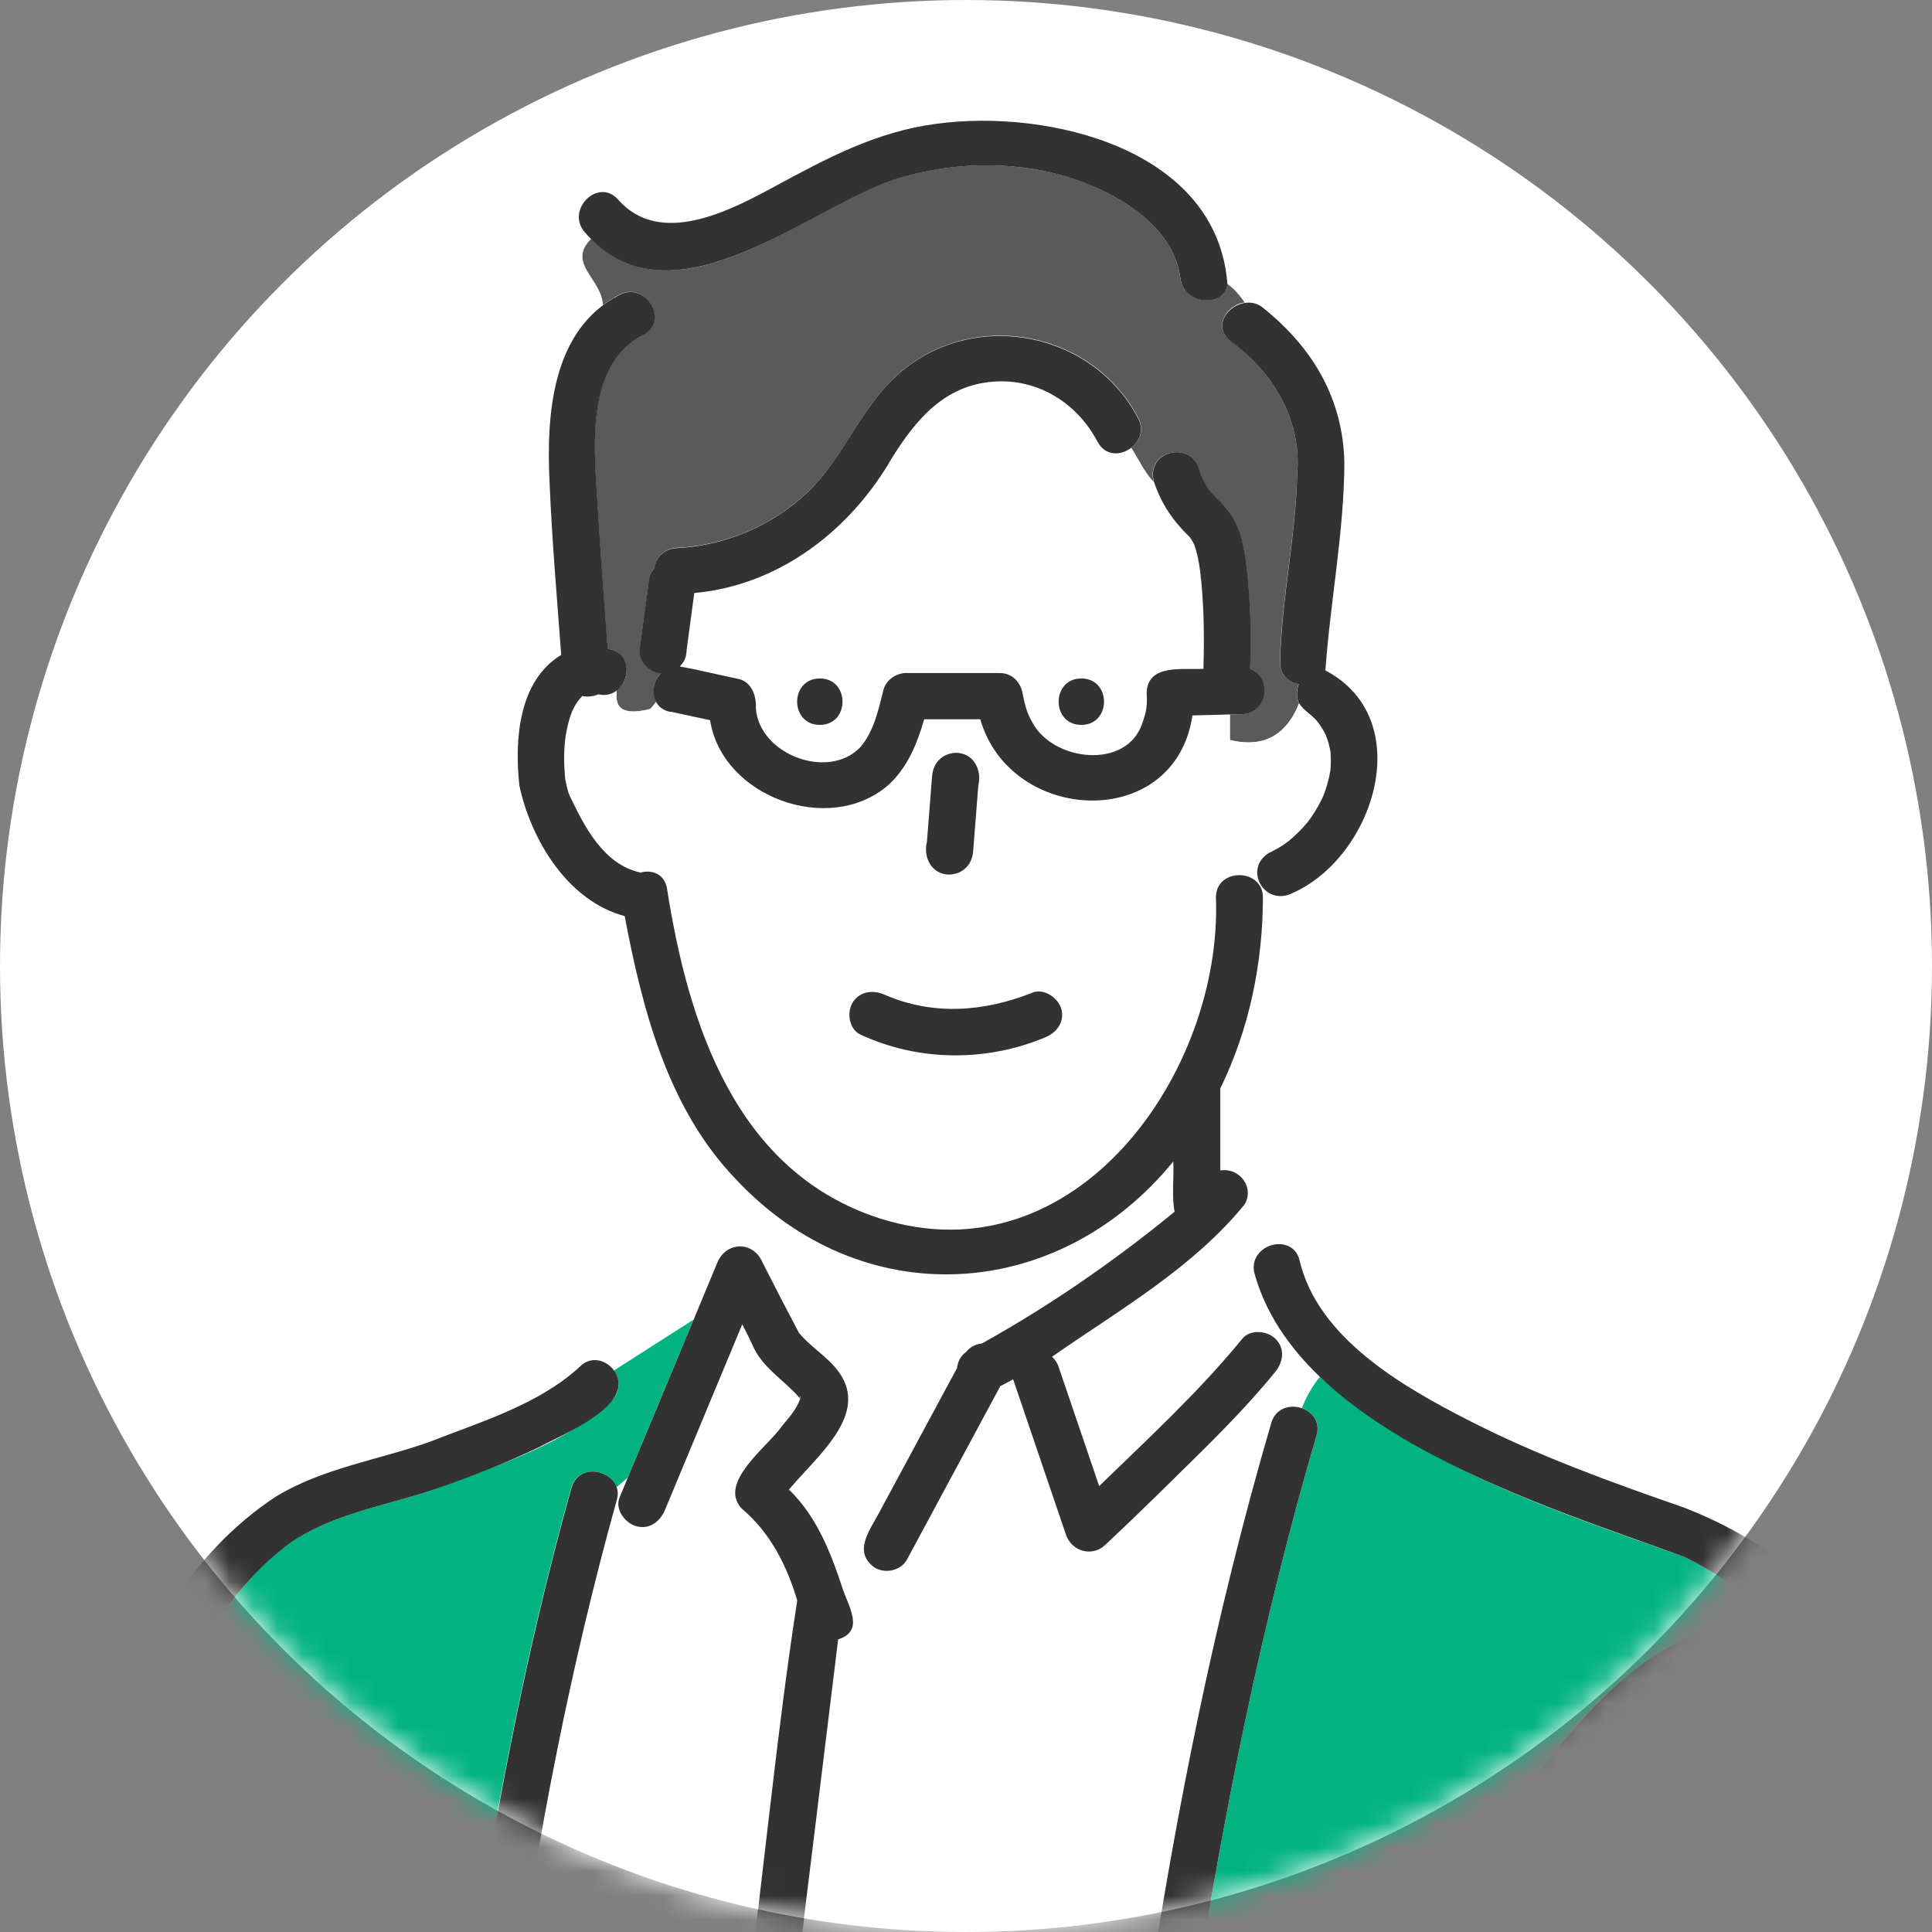
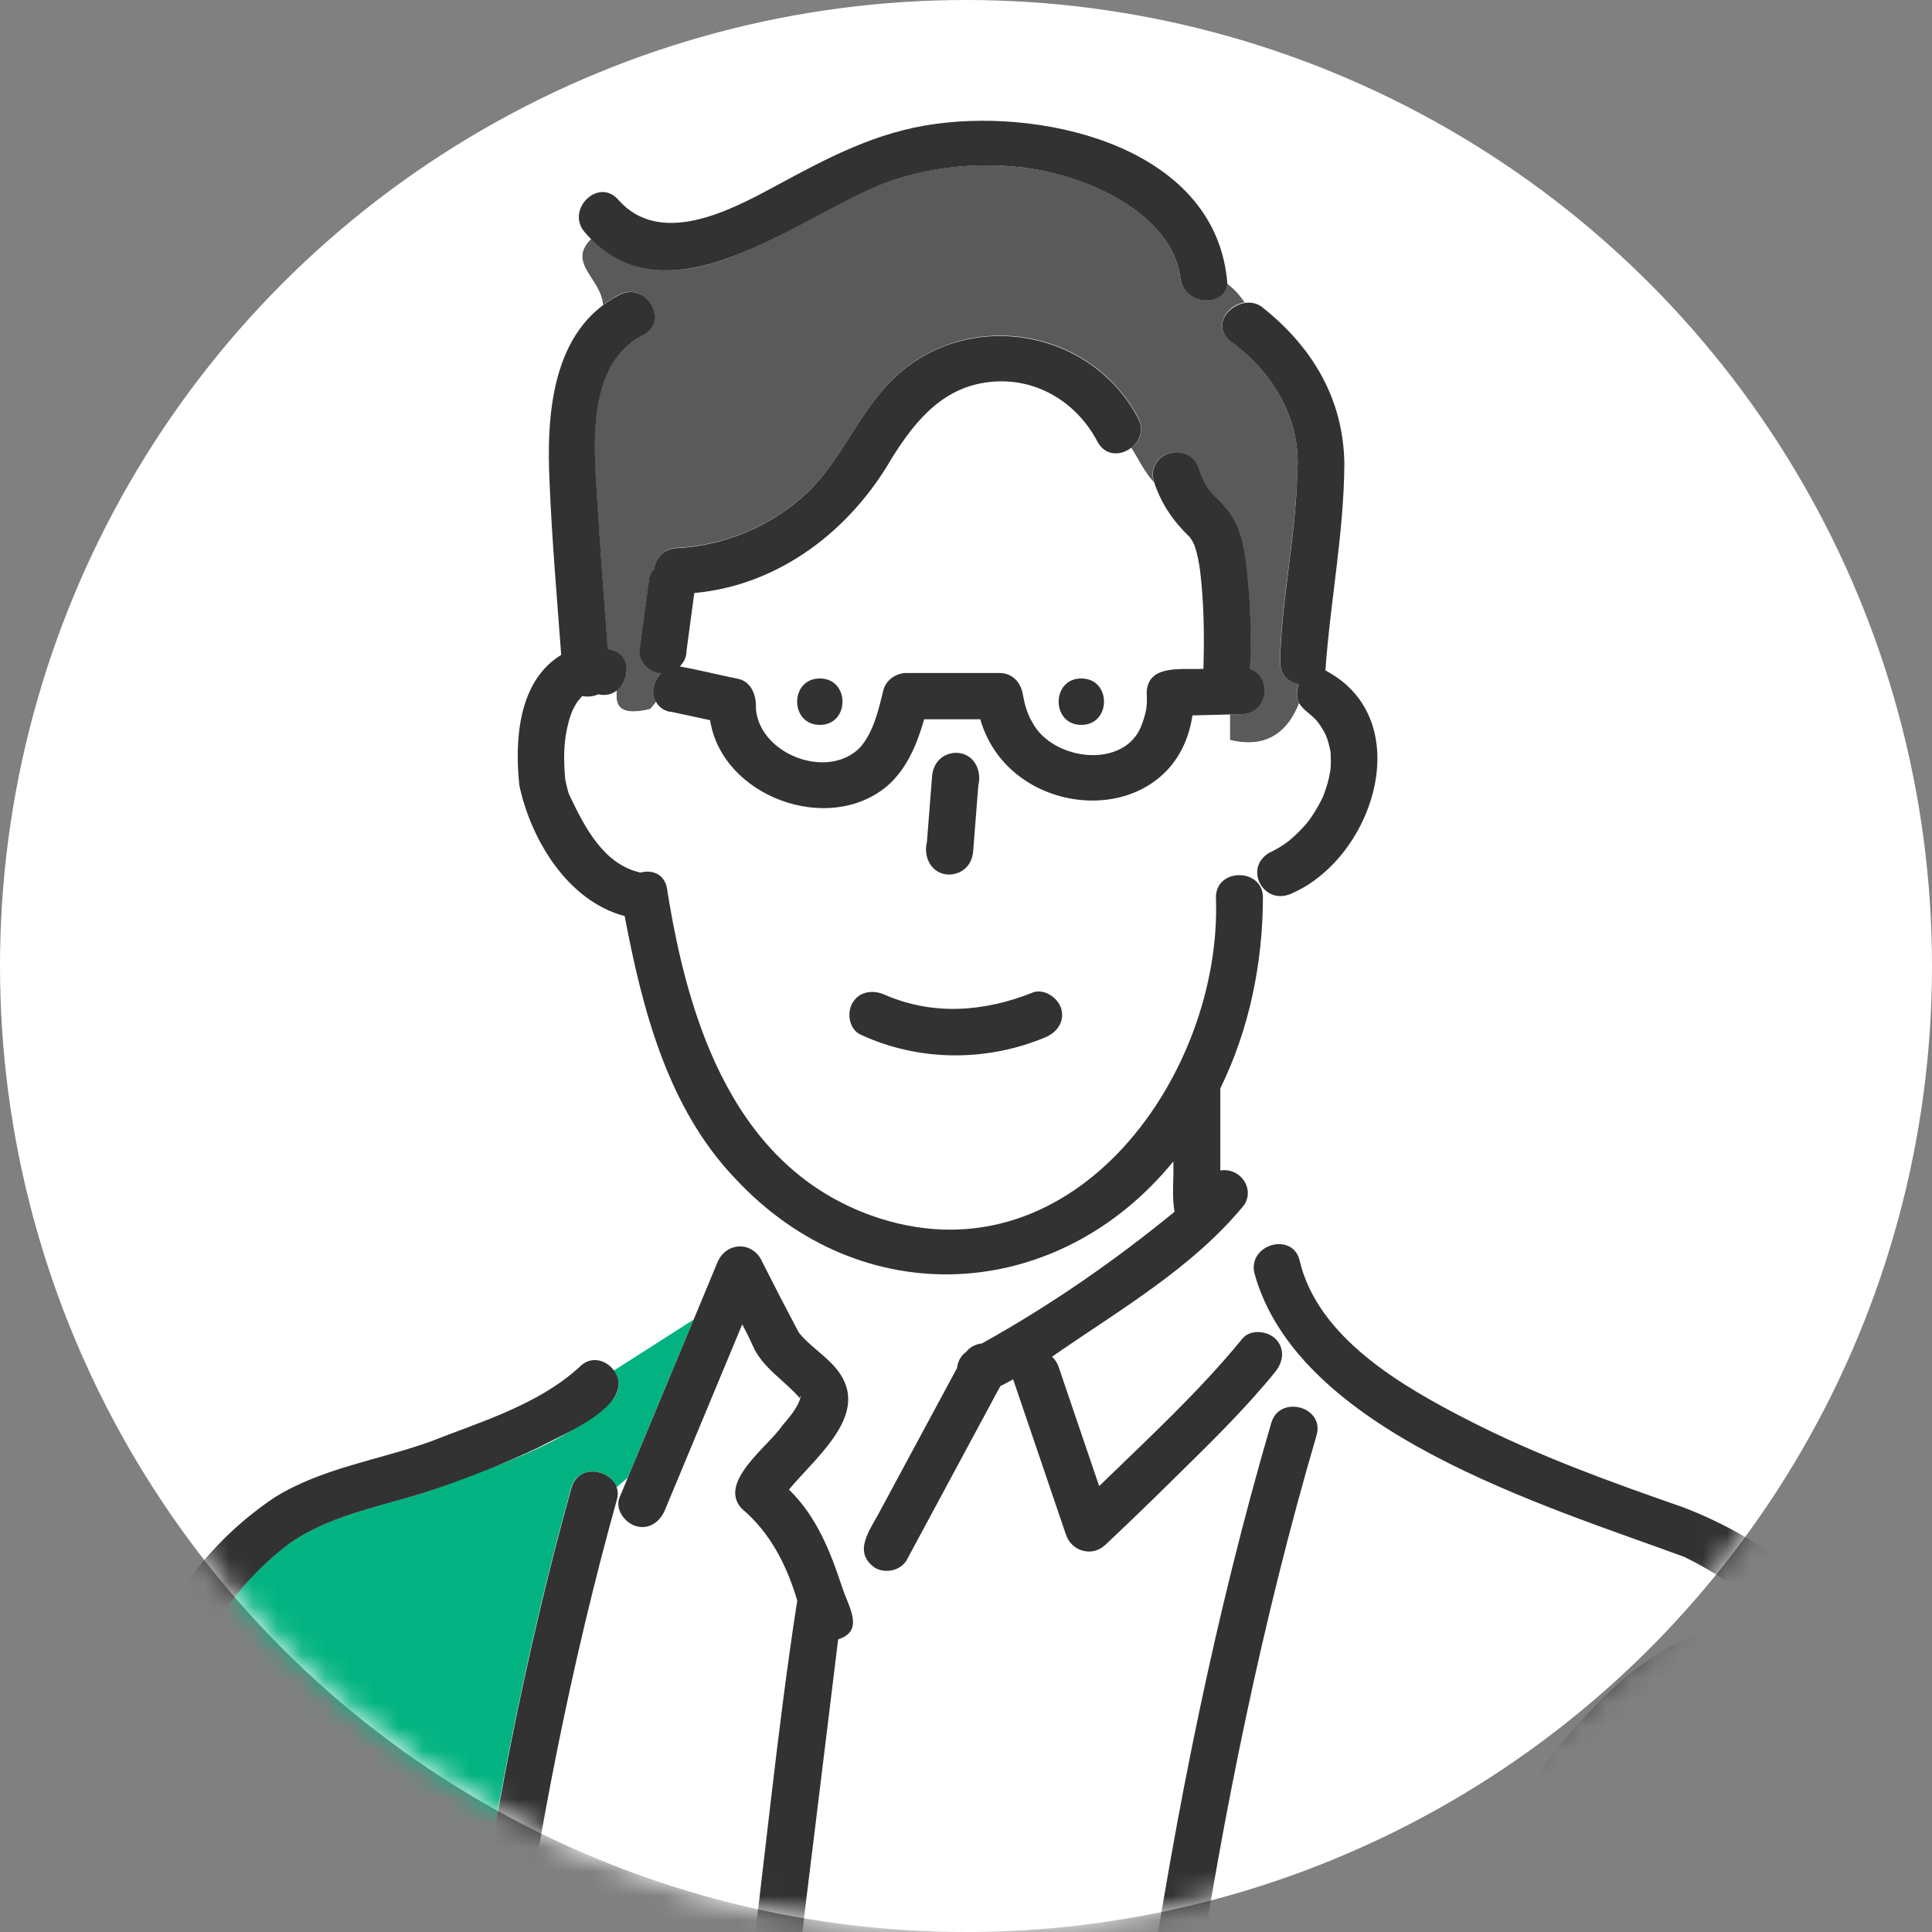
<svg xmlns="http://www.w3.org/2000/svg" width="80" height="80" viewBox="0 0 80 80" fill="none">
  <rect x="0" y="0" width="80" height="80" fill="#808080" stroke="none" />
  <circle cx="40" cy="40" r="40" fill="white" />
  <mask id="mask0_21_27650" style="mask-type:alpha" maskUnits="userSpaceOnUse" x="0" y="0" width="80" height="80">
    <circle cx="40" cy="40" r="40" fill="white" />
  </mask>
  <g mask="url(#mask0_21_27650)">
    <g clip-path="url(#clip0_21_27650)">
-       <path d="M33.145 57.913C33.1 57.824 33.197 57.74 33.145 57.913V57.913Z" fill="#02B381" />
      <path d="M31.589 52.295C32.069 53.243 32.594 54.275 33.088 55.191C33.665 55.915 34.567 56.338 34.969 57.209C35.709 58.83 33.756 60.393 32.679 61.694C33.821 62.802 34.398 64.282 34.891 65.763C35.138 66.531 35.826 67.544 34.716 67.896C34.093 72.951 33.47 78.013 32.854 83.068H47.486C48.725 74.925 50.335 66.852 52.651 58.932C52.833 58.311 53.436 58.157 53.916 58.317C54.105 57.85 54.345 57.414 54.663 57.03C53.709 56.273 50.588 52.301 52.612 51.596C52.405 50.898 52.21 50.135 51.639 49.636C51.211 50.667 50.16 51.34 49.348 52.07C47.499 53.563 45.566 54.909 43.567 56.203C43.684 56.306 43.781 56.44 43.839 56.62C44.398 58.266 44.962 59.913 45.52 61.559C47.551 59.586 49.653 57.651 51.444 55.46C52.359 54.601 53.676 55.831 52.82 56.818C50.685 59.394 48.18 61.668 45.78 63.994C45.228 64.513 44.385 64.257 44.151 63.571C43.424 61.425 42.691 59.285 41.964 57.139C41.789 57.235 41.614 57.331 41.432 57.42C40.147 59.81 38.856 62.207 37.571 64.596C37.325 65.058 36.682 65.199 36.241 64.942C35.326 64.295 36.001 63.424 36.397 62.694C37.48 60.688 38.558 58.676 39.641 56.671C39.667 56.408 39.797 56.165 40.011 56.011C40.167 55.799 40.413 55.678 40.673 55.652C43.502 54.076 46.136 52.256 48.648 50.2C48.524 49.52 48.628 48.809 48.596 48.117C43.827 53.967 35.715 54.48 30.453 48.835L30.557 51.648C30.966 51.603 31.387 51.821 31.595 52.314L31.589 52.295Z" fill="white" />
-       <path d="M54.517 59.431C52.246 67.184 50.656 75.084 49.43 83.054H78.019C77.941 78.64 77.039 74.341 75.865 70.086C75.501 68.702 74.243 67.588 73.172 66.703C72.114 65.845 70.972 65.069 69.746 64.467C64.458 62.59 58.916 60.789 54.653 57.016C54.335 57.4 54.095 57.842 53.907 58.303C54.342 58.451 54.686 58.861 54.517 59.425V59.431ZM59.306 80.825C61.81 76.09 65.989 68.036 71.92 67.325C73.237 67.222 73.114 69.266 71.816 69.253C66.923 70.33 63.16 77.679 60.986 81.799C60.422 82.907 58.741 81.933 59.306 80.831V80.825Z" fill="#02B381" />
      <path d="M45.457 18.287C44.62 16.692 42.984 15.666 41.142 15.801C39.117 15.955 37.949 17.371 36.95 18.953C35.237 21.939 32.291 24.233 28.761 24.553C28.657 25.341 28.547 26.129 28.443 26.917C28.443 27.09 28.398 27.25 28.313 27.404C28.261 27.468 28.209 27.532 28.164 27.596C28.975 27.738 29.78 27.942 30.584 28.109C31.142 28.231 31.344 28.827 31.311 29.333C31.454 31.242 34.302 32.325 35.639 30.935C36.204 30.281 36.392 29.378 36.593 28.57C36.697 28.16 37.112 27.866 37.534 27.866H41.401C41.927 27.866 42.284 28.256 42.361 28.737C42.446 29.173 42.543 29.551 42.77 29.929C43.62 31.518 46.644 31.883 47.306 29.967C47.501 29.435 47.526 29.211 47.494 28.686C47.52 27.468 48.999 27.744 49.843 27.693C49.876 26.341 49.862 24.976 49.707 23.637C49.655 23.265 49.59 22.9 49.46 22.548C49.428 22.484 49.395 22.419 49.356 22.355C49.337 22.323 49.311 22.291 49.291 22.259C49.291 22.259 49.291 22.259 49.285 22.247C48.591 21.58 48.098 20.869 47.799 19.959C47.397 19.536 47.157 18.979 46.865 18.537C46.436 18.857 45.794 18.876 45.476 18.274L45.457 18.287ZM33.952 30.012C32.7 30.012 32.7 28.09 33.952 28.09C35.204 28.09 35.204 30.012 33.952 30.012ZM44.775 30.012C43.523 30.012 43.523 28.09 44.775 28.09C46.028 28.09 46.028 30.012 44.775 30.012Z" fill="white" />
      <path d="M26.617 13.874C24.171 15.143 24.606 18.679 24.742 20.947C24.859 22.927 25.014 24.901 25.157 26.874C26.046 26.957 26.195 28.091 25.54 28.578C25.462 29.206 25.637 29.674 26.922 29.36C27.026 29.258 27.104 29.155 27.175 29.052C26.974 28.687 27.065 28.181 27.376 27.867C26.896 27.835 26.461 27.393 26.487 26.913C26.611 25.99 26.74 25.061 26.864 24.138C26.864 23.965 26.909 23.805 27 23.651C27.032 23.606 27.071 23.561 27.104 23.517C27.169 23.1 27.48 22.709 28.025 22.684C30.05 22.581 31.996 21.761 33.456 20.364C34.929 18.961 35.604 16.962 37.096 15.578C40.172 12.733 45.207 13.63 47.135 17.308C47.394 17.808 47.193 18.276 46.843 18.538C47.135 18.98 47.375 19.538 47.777 19.961C47.414 18.724 49.237 18.192 49.639 19.416C49.73 19.73 49.892 20.057 50.068 20.294C50.366 20.64 50.716 20.935 50.969 21.319C51.45 22.037 51.553 22.953 51.644 23.792C51.781 25.086 51.806 26.4 51.755 27.701C52.657 27.989 52.546 29.546 51.417 29.571C51.255 29.571 51.086 29.578 50.924 29.584V30.641C52.501 31.032 53.357 30.231 53.792 29.116C53.669 28.88 53.675 28.572 53.773 28.316C53.357 28.245 52.987 27.944 53 27.399C53.059 24.785 53.649 22.216 53.714 19.608C53.909 17.391 52.708 15.392 50.937 14.104C50.21 13.521 50.801 12.624 51.54 12.522C51.333 12.234 51.112 11.958 50.82 11.759C50.71 12.74 49.016 12.644 48.873 11.522C48.569 9.126 45.772 7.697 43.657 7.172C41.398 6.615 38.738 6.775 36.571 7.595C33.093 8.908 27.986 13.38 24.482 9.889C23.457 10.901 24.91 11.535 24.969 12.631C25.177 12.477 25.391 12.336 25.631 12.208C26.74 11.631 27.72 13.291 26.611 13.867L26.617 13.874Z" fill="#5A5A5A" />
      <path d="M52.54 35.312C52.832 35.178 53.091 35.024 53.351 34.825C53.643 34.582 53.915 34.312 54.155 34.024C54.37 33.742 54.558 33.435 54.713 33.121C54.713 33.121 54.765 33.012 54.785 32.973C54.928 32.634 55.025 32.282 55.083 31.923C55.116 31.66 55.103 31.384 55.096 31.122C55.044 30.885 54.999 30.667 54.902 30.436C54.811 30.244 54.72 30.103 54.603 29.936C54.383 29.616 53.993 29.443 53.798 29.116C53.37 30.231 52.514 31.032 50.93 30.641V29.584C50.411 29.597 49.892 29.61 49.373 29.622C48.653 34.466 41.833 34.133 40.587 29.783H38.264C37.972 30.801 37.564 31.807 36.759 32.525C34.306 34.62 29.887 32.98 29.401 29.821C28.706 29.578 27.616 29.693 27.175 29.052C27.104 29.155 27.019 29.257 26.922 29.36C25.637 29.674 25.468 29.212 25.54 28.578C25.339 28.732 25.079 28.809 24.768 28.745C24.567 28.834 24.326 28.86 24.099 28.815C24.061 28.86 23.976 28.956 23.924 29.02C23.846 29.136 23.775 29.257 23.71 29.385C23.554 29.744 23.477 30.103 23.412 30.481C23.327 31.083 23.34 31.673 23.399 32.275C23.444 32.493 23.483 32.724 23.574 32.929C24.19 34.229 24.975 35.793 26.513 36.126C26.98 35.998 27.5 36.177 27.61 36.779C28.142 39.701 28.758 42.712 30.244 45.32C32.905 50.17 39.361 52.675 44.24 49.421C48.393 46.813 50.327 41.867 50.334 37.157C50.334 36.171 51.56 35.972 52.066 36.555C52.085 36.536 52.105 36.517 52.131 36.497C51.962 36.081 52.098 35.498 52.533 35.299L52.54 35.312ZM38.381 34.864C38.453 33.954 38.524 33.044 38.595 32.134C38.634 31.596 39.011 31.199 39.569 31.173C40.068 31.154 40.581 31.634 40.542 32.134C40.458 33.172 40.38 34.216 40.295 35.254C40.12 36.779 38.005 36.344 38.381 34.864ZM43.254 42.962C40.827 43.975 38.024 43.949 35.636 42.847C34.566 42.187 35.435 40.624 36.616 41.187C38.615 42.059 40.724 41.905 42.729 41.111C43.222 40.918 43.799 41.322 43.929 41.783C44.078 42.322 43.734 42.77 43.248 42.969L43.254 42.962Z" fill="white" />
      <path d="M25.348 57.979C23.362 59.837 20.591 60.663 18.093 61.631C16.049 62.342 13.863 62.637 12.039 63.861C6.433 67.98 5.317 76.899 2.734 83.012C8.269 83.012 13.798 83.076 19.333 83.05C20.319 75.842 21.695 68.615 23.648 61.612C23.927 60.618 25.276 60.811 25.523 61.592C25.679 61.464 25.834 61.33 25.99 61.195C26.898 59.01 27.807 56.825 28.722 54.641L25.413 56.755C25.666 57.095 25.718 57.581 25.348 57.979Z" fill="#02B381" />
      <path d="M25.531 62.129C23.624 68.959 22.255 76.026 21.281 83.061H30.885C31.631 77.48 32.15 71.836 33.007 66.281C32.578 64.82 31.89 63.468 30.703 62.468C29.704 61.379 31.799 59.905 32.39 59.034C32.669 58.701 32.993 58.329 33.13 57.919C32.487 57.163 31.585 56.663 31.17 55.741C31.034 55.433 30.885 55.139 30.729 54.844C29.665 57.407 28.594 59.963 27.53 62.526C27.329 63.007 26.887 63.352 26.329 63.199C25.869 63.071 25.447 62.5 25.648 62.013C25.759 61.744 25.875 61.475 25.986 61.206C25.83 61.341 25.674 61.469 25.518 61.603C25.57 61.757 25.577 61.937 25.518 62.135L25.531 62.129Z" fill="white" />
      <path d="M39.322 36.214C39.88 36.189 40.257 35.791 40.296 35.253C40.367 34.343 40.438 33.434 40.51 32.524C40.672 31.87 40.302 31.166 39.569 31.172C39.011 31.198 38.641 31.595 38.596 32.133C38.524 33.043 38.453 33.953 38.382 34.862C38.219 35.516 38.589 36.221 39.322 36.214Z" fill="#323232" />
      <path d="M42.739 41.11C40.727 41.904 38.625 42.058 36.626 41.187C36.146 40.975 35.581 41.046 35.296 41.532C35.056 41.943 35.16 42.635 35.646 42.846C38.034 43.955 40.837 43.974 43.264 42.961C43.751 42.769 44.095 42.321 43.946 41.776C43.816 41.321 43.238 40.911 42.745 41.103L42.739 41.11Z" fill="#323232" />
      <path d="M33.947 28.094C32.695 28.094 32.695 30.016 33.947 30.016C35.199 30.016 35.199 28.094 33.947 28.094Z" fill="#323232" />
      <path d="M44.775 28.094C43.523 28.094 43.523 30.016 44.775 30.016C46.028 30.016 46.028 28.094 44.775 28.094Z" fill="#323232" />
      <path d="M48.584 48.094C48.616 48.786 48.512 49.497 48.636 50.176C46.124 52.233 43.49 54.053 40.661 55.629C40.401 55.654 40.155 55.782 39.999 55.987C39.785 56.135 39.655 56.385 39.629 56.647C38.545 58.653 37.468 60.665 36.385 62.67C35.989 63.407 35.314 64.278 36.229 64.919C36.67 65.175 37.313 65.034 37.559 64.573C38.844 62.183 40.135 59.787 41.42 57.397C41.602 57.307 41.777 57.211 41.952 57.115C42.679 59.262 43.412 61.402 44.139 63.548C44.372 64.234 45.216 64.49 45.767 63.971C46.728 63.067 47.675 62.151 48.616 61.222C50.063 59.8 51.536 58.371 52.814 56.795C53.139 56.391 53.217 55.834 52.814 55.437C52.477 55.103 51.77 55.026 51.439 55.437C49.648 57.628 47.545 59.563 45.514 61.536C44.956 59.889 44.392 58.243 43.834 56.596C43.775 56.417 43.678 56.289 43.561 56.18C46.332 54.251 49.388 52.508 51.529 49.882C51.951 49.196 51.361 48.344 50.53 48.465C50.53 47.331 50.53 46.204 50.53 45.07C51.731 42.616 52.289 39.886 52.295 37.163C52.295 36.907 52.211 36.708 52.081 36.561C51.575 35.984 50.349 36.176 50.349 37.163C50.621 44.403 44.554 53.015 36.45 50.458C30.441 48.536 28.494 42.366 27.618 36.785C27.508 36.176 26.989 36.004 26.522 36.132C24.984 35.792 24.205 34.235 23.582 32.934C23.491 32.723 23.459 32.492 23.407 32.281C23.349 31.679 23.336 31.089 23.42 30.487C23.485 30.109 23.563 29.75 23.719 29.391C23.784 29.263 23.848 29.141 23.933 29.026C23.985 28.962 24.069 28.866 24.108 28.821C24.335 28.866 24.575 28.84 24.776 28.751C26.016 29.02 26.463 27.027 25.166 26.873C25.023 24.9 24.867 22.92 24.75 20.947C24.614 18.678 24.186 15.142 26.626 13.873C27.735 13.296 26.749 11.637 25.646 12.214C22.843 13.655 22.616 17.173 22.758 20.005C22.856 22.375 23.063 24.746 23.238 27.117C21.454 28.206 21.305 30.66 21.506 32.524C21.98 34.761 23.505 37.311 25.866 37.932C26.6 41.796 27.644 45.877 30.448 48.805C35.703 54.45 43.821 53.937 48.59 48.087L48.584 48.094Z" fill="#323232" />
      <path d="M50.937 14.114C52.715 15.402 53.909 17.394 53.714 19.617C53.656 22.225 53.065 24.794 53.007 27.409C52.994 27.947 53.357 28.254 53.779 28.325C53.682 28.581 53.675 28.889 53.798 29.126C54 29.453 54.382 29.625 54.603 29.946C54.72 30.112 54.811 30.253 54.901 30.446C54.999 30.676 55.044 30.894 55.096 31.131C55.103 31.394 55.122 31.669 55.083 31.932C55.025 32.291 54.921 32.643 54.785 32.983C54.765 33.021 54.72 33.124 54.713 33.13C54.558 33.444 54.369 33.752 54.155 34.034C53.909 34.328 53.643 34.597 53.351 34.834C53.091 35.033 52.832 35.181 52.54 35.321C51.469 35.981 52.358 37.557 53.519 36.981C56.919 35.475 58.71 29.773 54.882 27.761C55.083 24.91 55.654 22.039 55.667 19.182C55.622 16.536 54.376 14.415 52.319 12.762C51.462 12.006 49.931 13.281 50.943 14.12L50.937 14.114Z" fill="#323232" />
      <path d="M36.575 7.6C38.748 6.78 41.409 6.613 43.66 7.177C45.776 7.702 48.572 9.131 48.877 11.527C49.02 12.655 50.714 12.745 50.824 11.764C50.409 6.171 43.42 4.492 38.768 5.127C36.283 5.453 34.258 6.543 32.091 7.715C30.222 8.727 27.335 10.246 25.596 8.266C24.771 7.331 23.402 8.695 24.22 9.624C27.646 13.584 33.012 8.984 36.568 7.606L36.575 7.6Z" fill="#323232" />
      <path d="M27.769 29.469C28.314 29.585 28.859 29.706 29.404 29.822C29.891 32.98 34.31 34.621 36.762 32.526C37.567 31.808 37.976 30.802 38.268 29.783H40.591C41.837 34.134 48.656 34.461 49.377 29.623C50.058 29.604 50.746 29.591 51.427 29.572C52.55 29.546 52.666 27.989 51.764 27.701C51.816 26.4 51.79 25.087 51.654 23.793C51.563 22.96 51.459 22.037 50.979 21.319C50.726 20.935 50.376 20.64 50.077 20.294C49.902 20.057 49.74 19.73 49.649 19.416C49.247 18.193 47.423 18.724 47.787 19.961C48.092 20.871 48.578 21.582 49.273 22.248C49.273 22.255 49.273 22.248 49.279 22.261C49.299 22.293 49.325 22.325 49.344 22.357C49.383 22.422 49.416 22.479 49.448 22.55C49.578 22.902 49.643 23.267 49.694 23.639C49.857 24.978 49.87 26.343 49.831 27.695C48.994 27.746 47.514 27.47 47.482 28.688C47.508 29.213 47.482 29.431 47.294 29.969C46.632 31.885 43.614 31.52 42.758 29.931C42.531 29.559 42.434 29.181 42.349 28.739C42.271 28.258 41.921 27.868 41.389 27.868H37.522C37.106 27.868 36.684 28.162 36.581 28.572C36.38 29.38 36.185 30.283 35.627 30.937C34.297 32.327 31.442 31.244 31.299 29.335C31.331 28.835 31.13 28.233 30.572 28.111C29.767 27.951 28.963 27.739 28.152 27.599C28.204 27.534 28.256 27.47 28.301 27.406C28.392 27.259 28.431 27.092 28.431 26.919C28.535 26.131 28.645 25.343 28.749 24.555C32.285 24.235 35.224 21.941 36.938 18.955C37.93 17.373 39.105 15.957 41.129 15.803C42.979 15.662 44.607 16.693 45.444 18.289C46.048 19.41 47.702 18.372 47.125 17.321C45.204 13.65 40.163 12.747 37.087 15.591C35.594 16.975 34.913 18.974 33.447 20.378C31.987 21.768 30.04 22.595 28.015 22.697C27.47 22.723 27.159 23.113 27.094 23.53C27.062 23.575 27.023 23.62 26.99 23.665C26.899 23.812 26.86 23.978 26.854 24.151C26.731 25.074 26.601 26.003 26.478 26.926C26.452 27.406 26.887 27.848 27.367 27.88C26.867 28.387 26.964 29.322 27.75 29.476L27.769 29.469Z" fill="#323232" />
      <path d="M60.99 81.79C63.157 77.683 66.927 70.321 71.82 69.245C73.118 69.258 73.241 67.214 71.924 67.316C69.588 67.515 67.628 69.008 66.058 70.635C63.222 73.57 61.146 77.222 59.31 80.823C58.745 81.925 60.426 82.898 60.99 81.79Z" fill="#323232" />
      <path d="M79.998 83.94C79.972 79.32 79.212 74.752 77.908 70.318C77.039 66.544 73.191 63.751 69.693 62.412C66.683 61.367 63.678 60.278 60.843 58.83C58.098 57.427 54.575 55.421 53.815 52.199C53.614 51.327 52.544 51.346 52.096 51.936C51.927 52.154 51.875 52.442 51.94 52.711C53.737 59.279 63.918 62.328 69.745 64.468C70.972 65.071 72.12 65.846 73.171 66.704C74.242 67.589 75.501 68.704 75.864 70.087C77.039 74.335 77.941 78.641 78.019 83.056H49.429C50.655 75.085 52.245 67.185 54.516 59.432C54.86 58.241 52.985 57.741 52.641 58.92C50.324 66.839 48.709 74.912 47.476 83.056H32.844C33.467 78 34.09 72.939 34.706 67.883C35.822 67.531 35.128 66.519 34.881 65.75C34.395 64.276 33.817 62.79 32.669 61.681C33.746 60.387 35.699 58.824 34.959 57.196C34.563 56.325 33.655 55.902 33.077 55.178C32.591 54.262 32.059 53.237 31.578 52.282C31.371 51.789 30.942 51.571 30.54 51.616C30.203 51.654 29.878 51.865 29.703 52.282C29.379 53.07 29.048 53.852 28.723 54.64C27.698 57.094 26.679 59.548 25.654 62.008C25.453 62.495 25.875 63.059 26.335 63.193C26.893 63.353 27.335 63.001 27.536 62.521C28.6 59.958 29.671 57.401 30.735 54.838C30.891 55.133 31.04 55.428 31.176 55.735C31.591 56.664 32.493 57.158 33.136 57.914C32.999 58.33 32.675 58.696 32.396 59.029C31.805 59.9 29.71 61.374 30.709 62.463C31.896 63.462 32.578 64.814 33.012 66.275C32.149 71.83 31.637 77.469 30.891 83.056H21.287C22.261 76.02 23.63 68.96 25.537 62.123C25.888 61.015 24.026 60.368 23.662 61.611C21.709 68.614 20.333 75.847 19.347 83.049C13.812 83.075 8.284 83.004 2.749 83.011C5.325 76.905 6.447 67.973 12.054 63.86C13.877 62.636 16.057 62.341 18.108 61.63C19.542 61.13 20.963 60.573 22.332 59.919C23.318 59.381 26.4 58.164 25.427 56.754C25.109 56.312 24.46 56.107 23.98 56.62C22.267 58.176 19.899 58.875 17.764 59.714C15.623 60.47 13.312 60.797 11.366 62.008C4.377 66.685 3.858 76.046 0.633 83.1C-0.301 83.389 -0.204 84.971 0.938 84.971H27.244C44.368 84.933 61.498 85.029 78.615 84.971C79.29 85.042 79.751 84.497 79.686 83.933H79.998V83.94ZM33.142 57.907C33.097 57.818 33.194 57.734 33.142 57.907V57.907Z" fill="#323232" />
    </g>
  </g>
  <defs>
    <clipPath id="clip0_21_27650">
      <rect width="80" height="80" fill="white" transform="translate(0 5)" />
    </clipPath>
  </defs>
</svg>